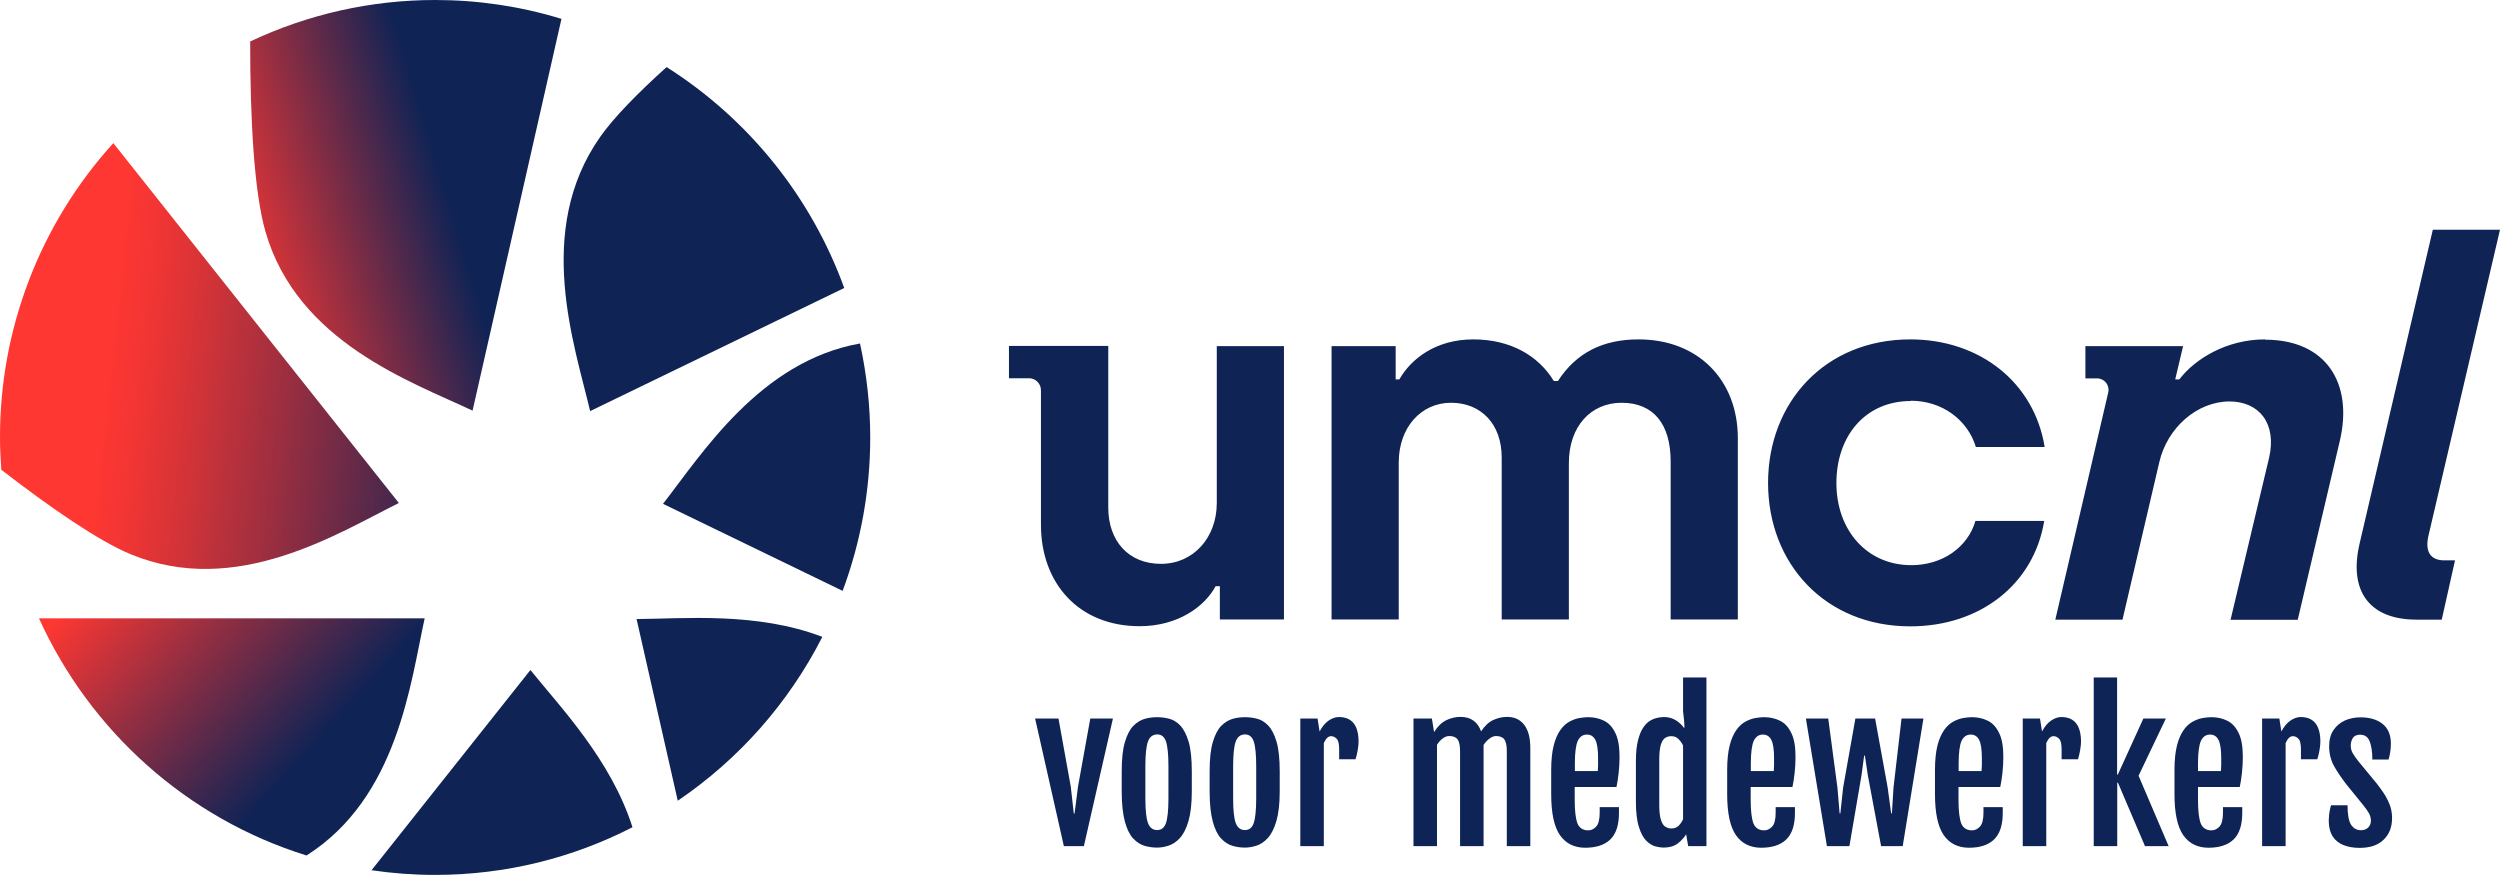
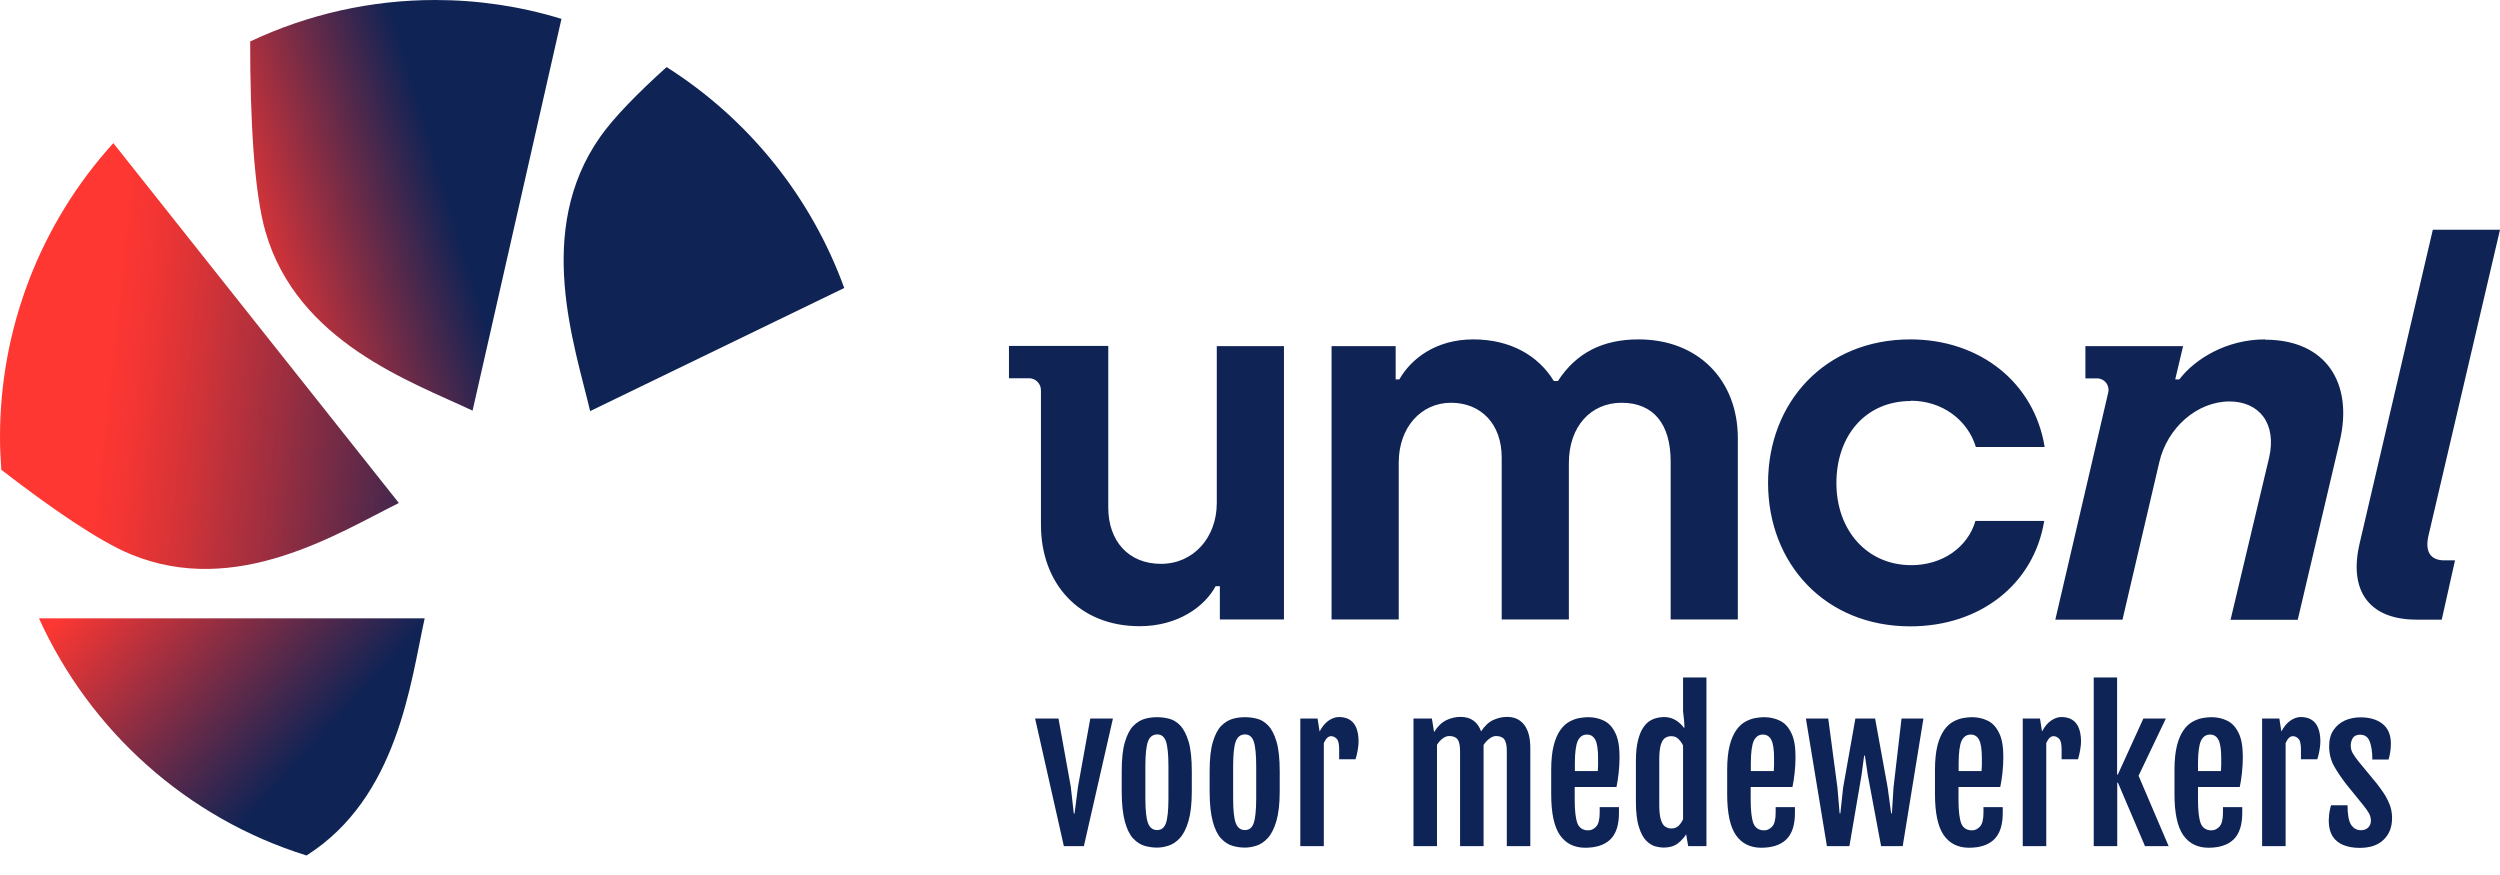
<svg xmlns="http://www.w3.org/2000/svg" viewBox="0 0 171.19 59.91">
  <linearGradient id="a" gradientTransform="matrix(1 0 0 -1 0 60.91)" gradientUnits="userSpaceOnUse" x1="7.25" x2="35.2" y1="36.89" y2="33.85">
    <stop offset="0" stop-color="#ff3732" />
    <stop offset=".09" stop-color="#f23533" />
    <stop offset=".24" stop-color="#d03338" />
    <stop offset=".45" stop-color="#9a2e40" />
    <stop offset=".71" stop-color="#50284b" />
    <stop offset=".92" stop-color="#0f2355" />
  </linearGradient>
  <linearGradient id="b" gradientTransform="matrix(1 0 0 -1 0 60.91)" gradientUnits="userSpaceOnUse" x1="5.84" x2="22.55" y1="25.94" y2="10.86">
    <stop offset=".15" stop-color="#ff3732" />
    <stop offset="1" stop-color="#0f2355" />
  </linearGradient>
  <linearGradient id="c" gradientTransform="matrix(1 0 0 -1 0 60.91)" gradientUnits="userSpaceOnUse" x1="15.72" x2="30.71" y1="42.92" y2="47.39">
    <stop offset="0" stop-color="#ff3732" />
    <stop offset="1" stop-color="#0f2355" />
  </linearGradient>
  <path d="m45.64 4.59c5.62 3.56 9.9 8.88 12.17 15.13l-17.4 8.43c-1.06-4.52-3.83-12.35.69-18.78.93-1.32 2.55-2.98 4.55-4.78z" fill="#0f2355" />
  <path d="m27.31 34.44-19.55-24.64c-5.01 5.52-7.77 12.7-7.76 20.16 0 .74.04 1.48.09 2.21 3.46 2.67 6.67 4.87 8.85 5.78 7.24 3 14.22-1.45 18.36-3.5z" fill="url(#a)" />
  <path d="m29.07 42.34h-26.4c3.5 7.73 10.15 13.7 18.32 16.24 6.26-3.97 7.12-11.84 8.09-16.24z" fill="url(#b)" />
-   <path d="m43.59 42.39 2.82 12.44c4.19-2.84 7.6-6.7 9.9-11.22-4.5-1.72-9.49-1.24-12.72-1.22zm15.3-18.87c-6.85 1.22-10.83 7.57-13.49 10.98l12.3 5.96c1.25-3.36 1.89-6.91 1.89-10.5 0-2.17-.24-4.32-.7-6.44zm-15.58 33.13c-1.46-4.61-4.95-8.24-6.99-10.77l-10.88 13.71c1.42.21 2.87.32 4.35.32 4.87 0 9.46-1.18 13.51-3.26z" fill="#0f2355" />
  <path d="m38.44 1.29c-2.8-.86-5.71-1.29-8.64-1.29-4.38 0-8.71.97-12.67 2.84 0 5.36.27 10.33 1.05 13.03 2.18 7.56 9.99 10.27 14.18 12.25 0 0 6.09-26.84 6.09-26.84z" fill="url(#c)" />
  <path d="m83.32 34.45c0 2.35-1.59 4.16-3.82 4.16s-3.61-1.57-3.61-3.85v-11.07h-6.8v2.21h1.37c.46 0 .82.37.82.83v9.21c0 3.99 2.58 6.94 6.76 6.94 2.62 0 4.46-1.35 5.2-2.74h.29v2.28h4.39v-18.72h-4.6s0 10.75 0 10.75zm28.88-11.21c-2.41 0-4.25.89-5.52 2.85h-.28c-1.06-1.74-2.97-2.85-5.52-2.85s-4.25 1.32-5.06 2.74h-.25v-2.28h-4.39v18.72h4.6v-10.75c0-2.39 1.52-4.09 3.58-4.09s3.47 1.46 3.47 3.74v11.1h4.6v-10.71c0-2.53 1.52-4.13 3.61-4.13 2.19 0 3.36 1.46 3.36 4.02v10.82h4.6v-12.42c0-3.95-2.69-6.76-6.8-6.76zm18.64 4.2c2.16 0 3.9 1.32 4.46 3.17h4.71c-.71-4.41-4.43-7.37-9.2-7.37-5.84 0-9.74 4.31-9.74 9.83s3.9 9.82 9.74 9.82c4.78 0 8.46-2.88 9.17-7.22h-4.71c-.53 1.82-2.27 3.03-4.39 3.03-3.04 0-5.13-2.39-5.13-5.62s1.98-5.62 5.1-5.62zm24.26-4.2c-2.65 0-4.81 1.35-5.87 2.74h-.28l.54-2.28h-6.69v2.21h.8c.51 0 .88.47.76.98l-3.62 15.54h4.6l2.52-10.78c.54-2.35 2.58-4.16 4.81-4.16 2.02 0 3.25 1.5 2.71 3.85l-2.64 11.1h4.6l2.88-12.24c.94-3.99-.96-6.94-5.11-6.94s0 0 0 0zm11.18 13.49 4.91-21h-4.6l-5 21.43c-.8 3.31.66 5.27 3.88 5.27h1.73l.91-4.06h-.74c-.92 0-1.32-.57-1.09-1.64z" fill="#0f2355" />
  <g fill="#0e2356">
    <path d="m70.88 49.2h1.6l.84 4.65.21 1.86h.05l.24-1.86.84-4.65h1.55l-1.99 8.74h-1.37z" />
    <path d="m79.22 58.04c-.28 0-.56-.04-.84-.12s-.54-.25-.78-.5-.43-.64-.57-1.15-.22-1.2-.22-2.07v-1.37c0-.85.07-1.52.22-2.02s.34-.87.58-1.11.5-.4.79-.48.56-.11.83-.11.53.03.81.1.54.22.77.46.43.61.58 1.11.22 1.18.22 2.04v1.37c0 .85-.08 1.53-.23 2.04s-.35.9-.59 1.16-.5.43-.78.52-.54.13-.8.13zm.02-1.2c.29 0 .49-.16.6-.48s.17-.88.17-1.7v-2.18c0-.82-.06-1.39-.17-1.71s-.31-.48-.6-.48-.51.16-.63.48-.18.89-.18 1.71v2.18c0 .82.06 1.38.18 1.7s.33.48.63.48z" />
    <path d="m85.24 58.04c-.28 0-.56-.04-.84-.12s-.54-.25-.78-.5-.43-.64-.57-1.15-.22-1.2-.22-2.07v-1.37c0-.85.07-1.52.22-2.02s.34-.87.58-1.11.5-.4.79-.48.56-.11.83-.11.53.03.81.1.54.22.77.46c.24.24.43.61.58 1.11s.22 1.18.22 2.04v1.37c0 .85-.08 1.53-.23 2.04s-.35.9-.59 1.16-.5.43-.78.52-.54.13-.8.13zm.01-1.2c.29 0 .49-.16.6-.48s.17-.88.17-1.7v-2.18c0-.82-.06-1.39-.17-1.71s-.31-.48-.6-.48-.51.16-.63.48-.18.89-.18 1.71v2.18c0 .82.06 1.38.18 1.7s.33.48.63.48z" />
    <path d="m89.05 49.2h1.17l.14.89c.17-.33.38-.58.61-.74s.47-.25.71-.25c.9 0 1.35.57 1.35 1.7 0 .14-.02.33-.06.57s-.09.44-.15.62h-1.12v-.68c0-.35-.05-.59-.16-.71s-.24-.19-.39-.19c-.2 0-.36.16-.5.47v7.06h-1.61v-8.74z" />
    <path d="m96.82 49.2h1.23l.15.93c.25-.4.53-.67.85-.82s.64-.22.96-.22c.7 0 1.17.33 1.41.99.25-.38.53-.64.84-.78s.62-.21.94-.21c.5 0 .89.18 1.17.54s.42.89.42 1.61v6.7h-1.61v-6.51c0-.39-.06-.65-.17-.8s-.31-.23-.57-.23c-.14 0-.29.06-.44.17s-.29.26-.41.44v.12 6.81h-1.61v-6.51c0-.39-.06-.65-.17-.8s-.31-.23-.57-.23c-.14 0-.29.05-.44.16s-.28.25-.4.44v6.94h-1.61v-8.74z" />
    <path d="m106.22 54.36v-1.65c0-.67.06-1.22.17-1.66s.27-.79.45-1.05.4-.46.62-.58.45-.21.68-.25.43-.06.62-.06c.38 0 .74.08 1.07.24s.59.44.78.84c.2.4.29.94.29 1.65 0 .35-.02.71-.06 1.08s-.09.69-.15.97h-2.86v.89c0 .76.07 1.3.19 1.61.13.31.38.47.74.47.2 0 .38-.09.54-.26s.24-.49.24-.95v-.38h1.32v.4c0 .83-.2 1.43-.59 1.81s-.97.57-1.72.57-1.33-.29-1.73-.86c-.4-.58-.6-1.51-.6-2.81zm3.19-1.57c0-.09.02-.23.02-.42s0-.34 0-.45c0-.58-.06-1-.18-1.24-.12-.25-.32-.38-.58-.38-.28 0-.49.14-.63.43-.13.29-.2.81-.2 1.56v.51h1.57z" />
    <path d="m112.02 54.89v-2.77c0-.59.05-1.07.15-1.45s.22-.67.38-.89.32-.37.5-.46c.18-.1.34-.15.5-.18.16-.02.29-.04.39-.04.32 0 .59.08.83.23.23.15.41.32.53.5s-.05-1.11-.05-1.11v-2.33h1.6v11.55h-1.25l-.14-.81c-.14.23-.33.44-.58.63s-.57.28-.98.28c-.15 0-.33-.03-.54-.08-.21-.06-.42-.18-.62-.38s-.38-.51-.51-.94c-.14-.42-.21-1.01-.21-1.75zm3.23 1.22v-5.06c-.08-.17-.19-.32-.32-.45s-.29-.19-.49-.19c-.16 0-.29.04-.42.12-.12.08-.22.24-.29.46-.07.23-.11.56-.11.99v3.16c0 .43.04.76.11.99s.17.39.29.47.26.13.42.13c.21 0 .38-.06.51-.19s.22-.27.29-.43z" />
    <path d="m118.27 54.36v-1.65c0-.67.06-1.22.17-1.66s.27-.79.45-1.05.4-.46.62-.58.45-.21.68-.25.43-.06.62-.06c.38 0 .74.08 1.07.24s.59.44.78.84c.2.4.29.94.29 1.65 0 .35-.02.71-.06 1.08s-.09.69-.15.97h-2.86v.89c0 .76.07 1.3.19 1.61.13.31.38.47.74.47.2 0 .38-.09.54-.26s.24-.49.24-.95v-.38h1.32v.4c0 .83-.2 1.43-.59 1.81s-.97.57-1.72.57-1.33-.29-1.73-.86c-.4-.58-.6-1.51-.6-2.81zm3.19-1.57c0-.09.02-.23.02-.42s0-.34 0-.45c0-.58-.06-1-.18-1.24-.12-.25-.32-.38-.58-.38-.28 0-.49.14-.63.43-.13.29-.2.81-.2 1.56v.51h1.57z" />
    <path d="m125.1 57.94-1.44-8.74h1.53l.63 4.73.15 1.77h.05l.19-1.77.84-4.73h1.35l.86 4.73.24 1.77h.05l.11-1.77.55-4.73h1.5l-1.42 8.74h-1.48l-.91-4.86-.2-1.34h-.05l-.18 1.34-.83 4.86h-1.54z" />
    <path d="m132.5 54.36v-1.65c0-.67.06-1.22.17-1.66s.27-.79.45-1.05.4-.46.62-.58.45-.21.68-.25.43-.06.62-.06c.38 0 .74.08 1.07.24s.59.44.78.84c.2.4.29.94.29 1.65 0 .35-.02.71-.06 1.08s-.09.69-.15.97h-2.86v.89c0 .76.07 1.3.19 1.61.13.31.38.47.74.47.2 0 .38-.09.54-.26s.24-.49.24-.95v-.38h1.32v.4c0 .83-.2 1.43-.59 1.81s-.97.57-1.72.57-1.33-.29-1.73-.86c-.4-.58-.6-1.51-.6-2.81zm3.19-1.57c0-.09.02-.23.02-.42s0-.34 0-.45c0-.58-.06-1-.18-1.24-.12-.25-.32-.38-.58-.38-.28 0-.49.14-.63.43-.13.29-.2.81-.2 1.56v.51h1.57z" />
    <path d="m138.52 49.2h1.17l.14.89c.17-.33.38-.58.61-.74s.47-.25.71-.25c.9 0 1.35.57 1.35 1.7 0 .14-.02.33-.06.57s-.09.44-.15.62h-1.12v-.68c0-.35-.05-.59-.16-.71s-.24-.19-.39-.19c-.2 0-.36.16-.5.47v7.06h-1.61v-8.74z" />
    <path d="m143.36 46.39h1.61v6.65h.05l1.75-3.84h1.54l-1.87 3.92 2.06 4.82h-1.62l-1.85-4.34h-.05v4.34h-1.61v-11.55z" />
    <path d="m148.9 54.36v-1.65c0-.67.06-1.22.17-1.66s.27-.79.45-1.05.4-.46.62-.58.45-.21.68-.25.43-.06.62-.06c.38 0 .74.08 1.07.24s.59.44.78.84c.2.4.29.94.29 1.65 0 .35-.02.71-.06 1.08s-.09.69-.15.97h-2.86v.89c0 .76.07 1.3.19 1.61.13.31.38.47.74.47.2 0 .38-.09.54-.26s.24-.49.24-.95v-.38h1.32v.4c0 .83-.2 1.43-.59 1.81s-.97.57-1.72.57-1.33-.29-1.73-.86c-.4-.58-.6-1.51-.6-2.81zm3.18-1.57c0-.09.02-.23.02-.42s0-.34 0-.45c0-.58-.06-1-.18-1.24-.12-.25-.32-.38-.58-.38-.28 0-.49.14-.63.43-.13.29-.2.81-.2 1.56v.51h1.57z" />
    <path d="m154.91 49.2h1.17l.14.89c.17-.33.38-.58.61-.74s.47-.25.71-.25c.9 0 1.35.57 1.35 1.7 0 .14-.02.33-.06.57s-.09.44-.15.62h-1.12v-.68c0-.35-.05-.59-.16-.71s-.24-.19-.39-.19c-.2 0-.36.16-.5.47v7.06h-1.61v-8.74z" />
    <path d="m159.47 56.11c0-.19.02-.38.05-.55s.07-.32.1-.42h1.13c0 .63.08 1.08.24 1.33s.39.38.68.38c.21 0 .38-.07.5-.19.12-.13.18-.28.18-.46 0-.19-.05-.37-.15-.54s-.24-.36-.41-.57l-1.12-1.38c-.3-.39-.58-.79-.82-1.21s-.36-.89-.36-1.39c0-.45.1-.83.3-1.12s.46-.51.79-.66c.33-.14.68-.21 1.06-.21.63 0 1.13.15 1.51.45s.57.76.57 1.36c0 .2-.02.4-.05.59s-.07.36-.11.49h-1.11c0-.58-.08-1-.2-1.28s-.34-.42-.63-.42c-.25 0-.42.08-.51.23s-.14.32-.14.51c0 .2.05.39.15.55s.23.35.39.55l1.27 1.54c.12.15.26.35.42.58s.3.5.42.79.18.61.18.96c0 .61-.19 1.11-.58 1.48-.38.38-.94.56-1.65.56-.39 0-.75-.06-1.07-.18s-.58-.32-.76-.6-.28-.66-.28-1.14z" />
  </g>
</svg>